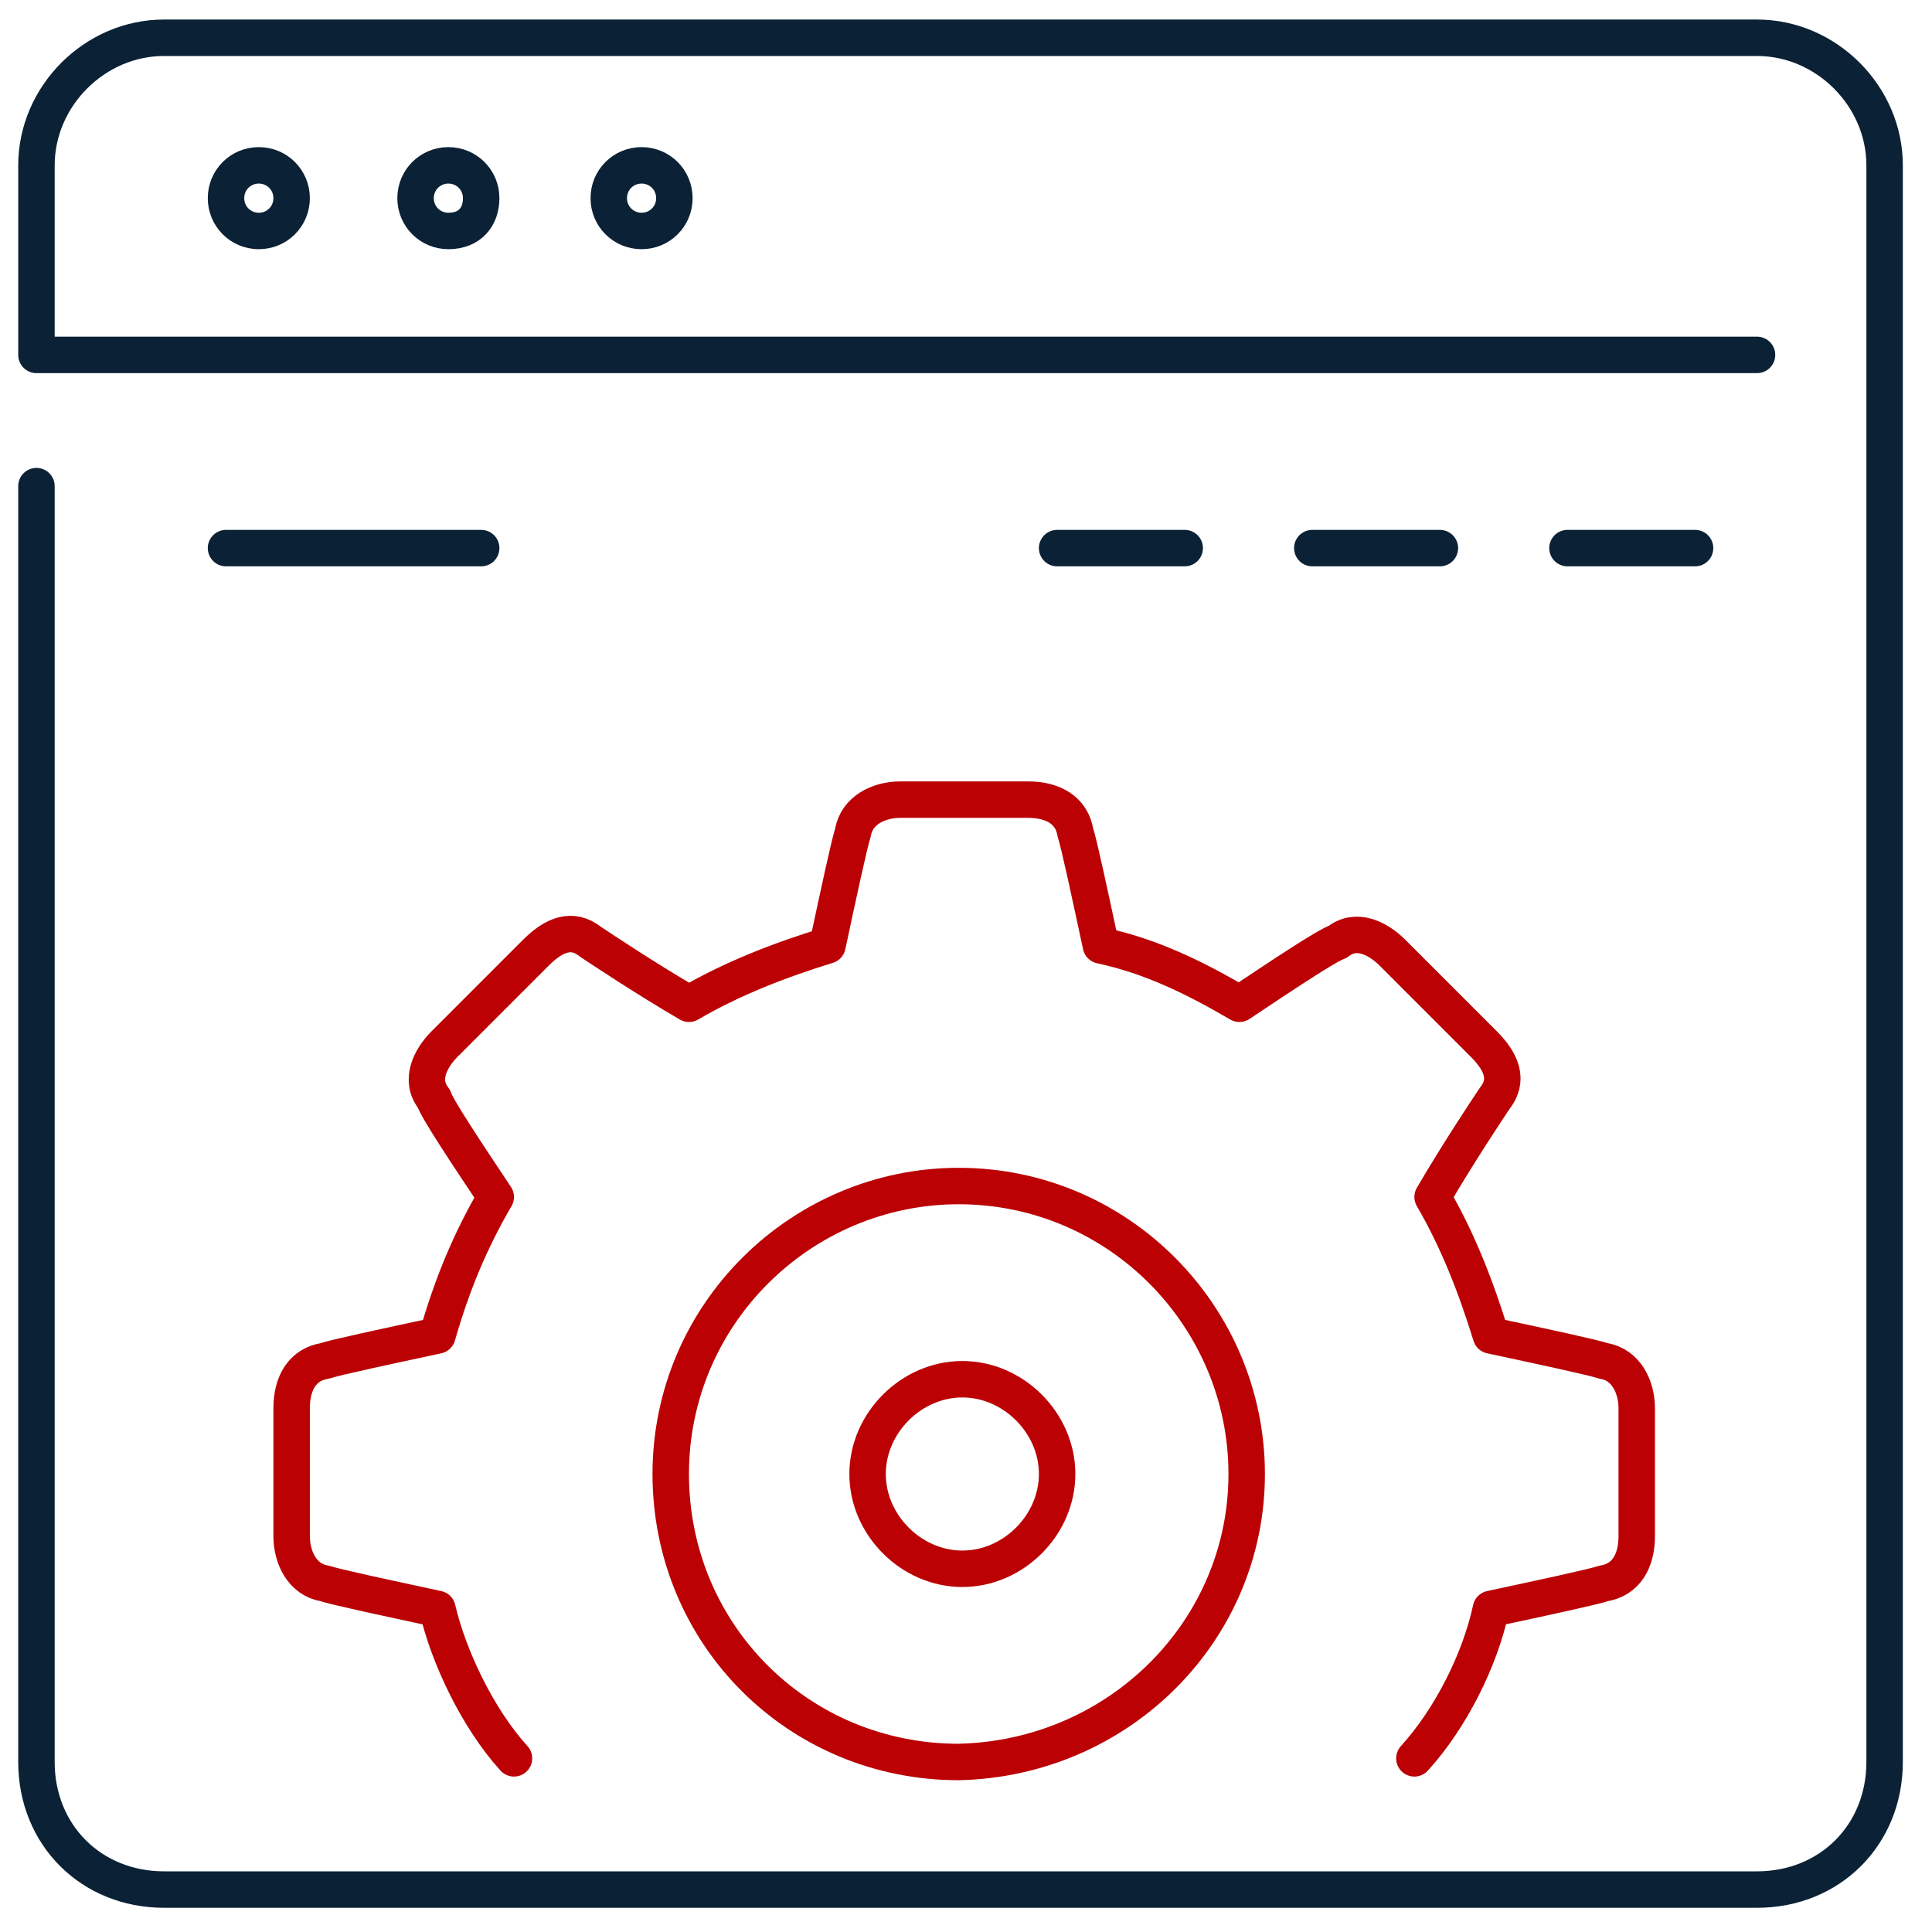
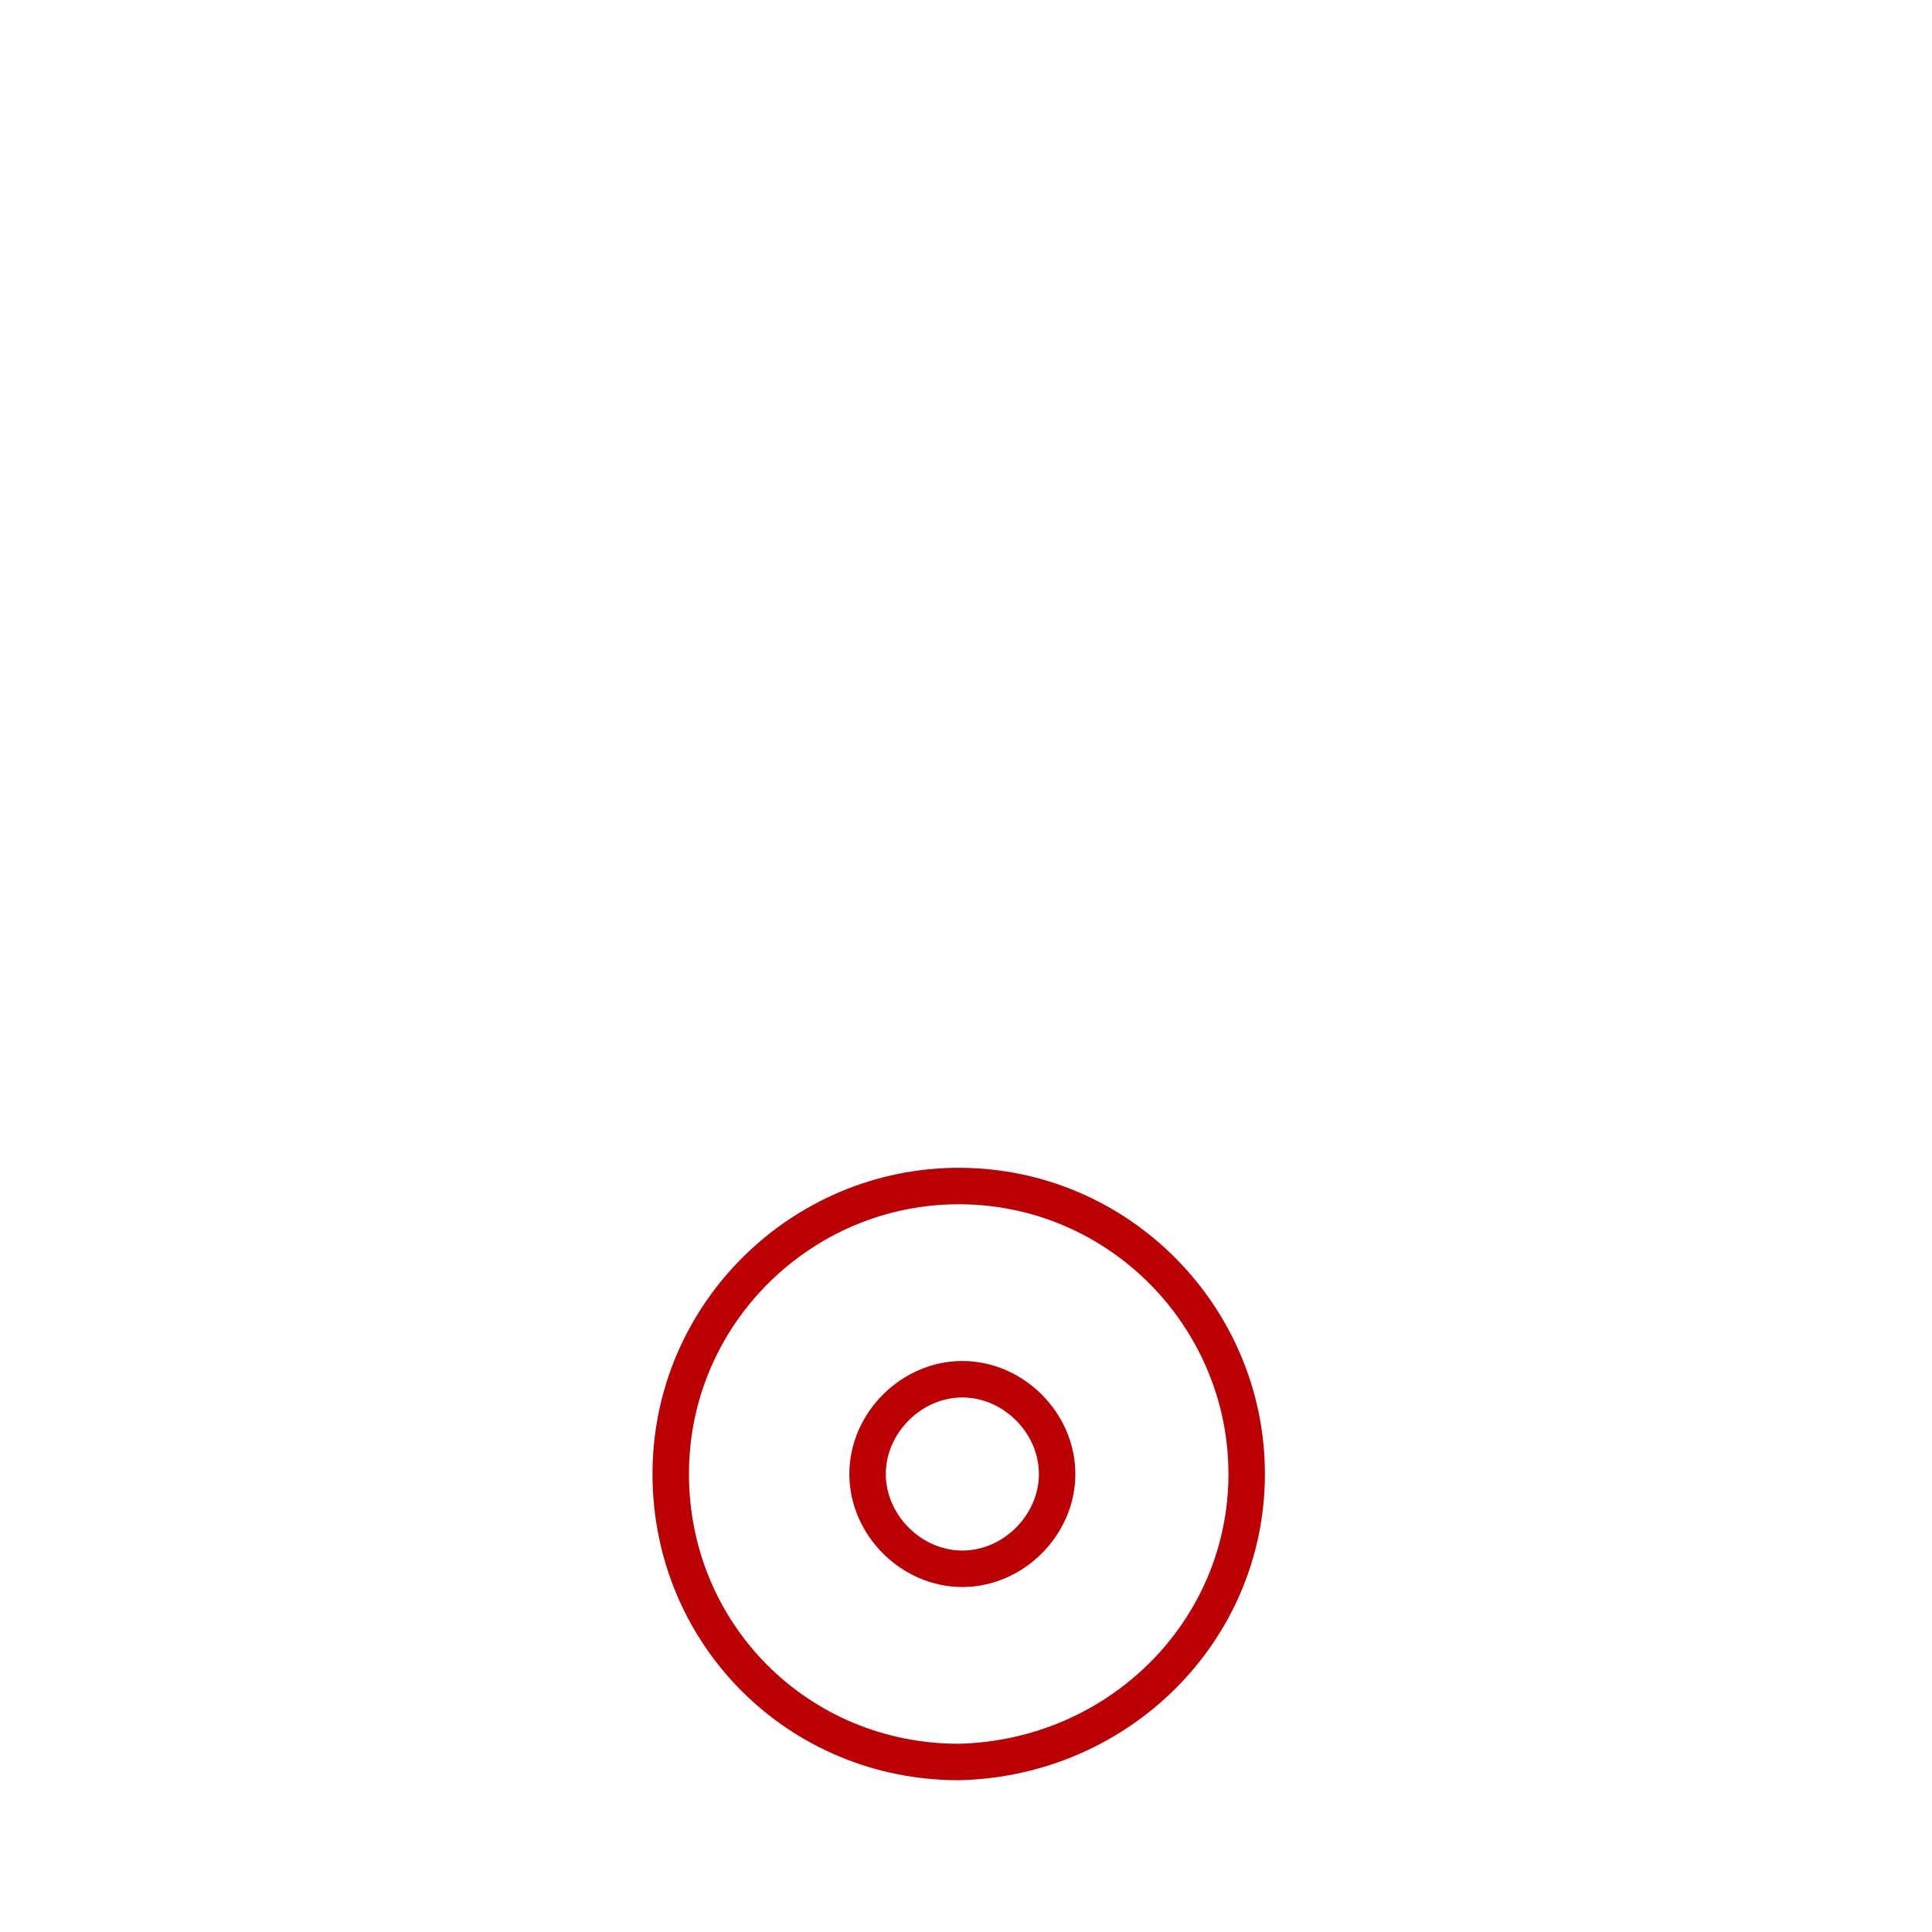
<svg xmlns="http://www.w3.org/2000/svg" width="53" height="53" viewBox="0 0 53 53">
  <g fill="none" fill-rule="evenodd" stroke-linecap="round" stroke-linejoin="round">
-     <path stroke="#0B2135" d="M32.5 15.036H29h3.5zm14 0H43h3.5zm-7 0H36h3.5zm-26.3 0h-7 7zm5.3-9.6c0-.5-.4-.9-.9-.9s-.9.4-.9.9.4.9.9.9.9-.4.9-.9zm-5.3 0c0-.5-.4-.9-.9-.9s-.9.4-.9.9.4.9.9.9c.6 0 .9-.4.9-.9zm-5.2 0c0 .5-.4.9-.9.9s-.9-.4-.9-.9.4-.9.9-.9.9.4.9.9z" />
    <path stroke="#BB0104" d="M29 40.436c0-1.4-1.2-2.6-2.6-2.6-1.4 0-2.6 1.2-2.6 2.6 0 1.4 1.2 2.6 2.6 2.6 1.4 0 2.6-1.2 2.6-2.6zm5.2 0c0-4.3-3.5-7.9-7.9-7.9-4.3 0-7.9 3.5-7.9 7.9s3.5 7.9 7.9 7.9c4.4-.1 7.9-3.6 7.9-7.9z" />
-     <path stroke="#BB0104" d="M14.1 48.236c-1-1.1-1.8-2.8-2.1-4.1-1.4-.3-2.8-.6-3.1-.7-.6-.1-.9-.7-.9-1.3v-3.5c0-.7.3-1.2.9-1.3.3-.1 1.7-.4 3.1-.7.4-1.4.9-2.6 1.6-3.8-.8-1.2-1.6-2.4-1.7-2.7-.4-.5-.1-1.1.3-1.5l2.5-2.5c.5-.5 1-.7 1.5-.3.3.2 1.5 1 2.7 1.7 1.2-.7 2.5-1.2 3.8-1.6.3-1.4.6-2.8.7-3.1.1-.6.7-.9 1.3-.9h3.5c.7 0 1.2.3 1.3.9.1.3.4 1.7.7 3.1 1.4.3 2.6.9 3.8 1.6 1.2-.8 2.4-1.6 2.7-1.7.5-.4 1.1-.1 1.5.3l2.5 2.5c.5.5.7 1 .3 1.5-.2.3-1 1.5-1.7 2.7.7 1.2 1.2 2.5 1.6 3.8 1.4.3 2.8.6 3.1.7.6.1.9.7.9 1.3v3.5c0 .7-.3 1.2-.9 1.3-.3.1-1.7.4-3.1.7-.3 1.4-1.1 3-2.1 4.1" />
-     <path stroke="#0B2135" d="M1 13.336v35c0 2 1.5 3.5 3.5 3.5h43.7c2 0 3.5-1.5 3.5-3.5v-43.8c0-1.9-1.6-3.5-3.5-3.5H4.5c-1.9 0-3.5 1.6-3.5 3.5v5.2h47.2" />
  </g>
</svg>